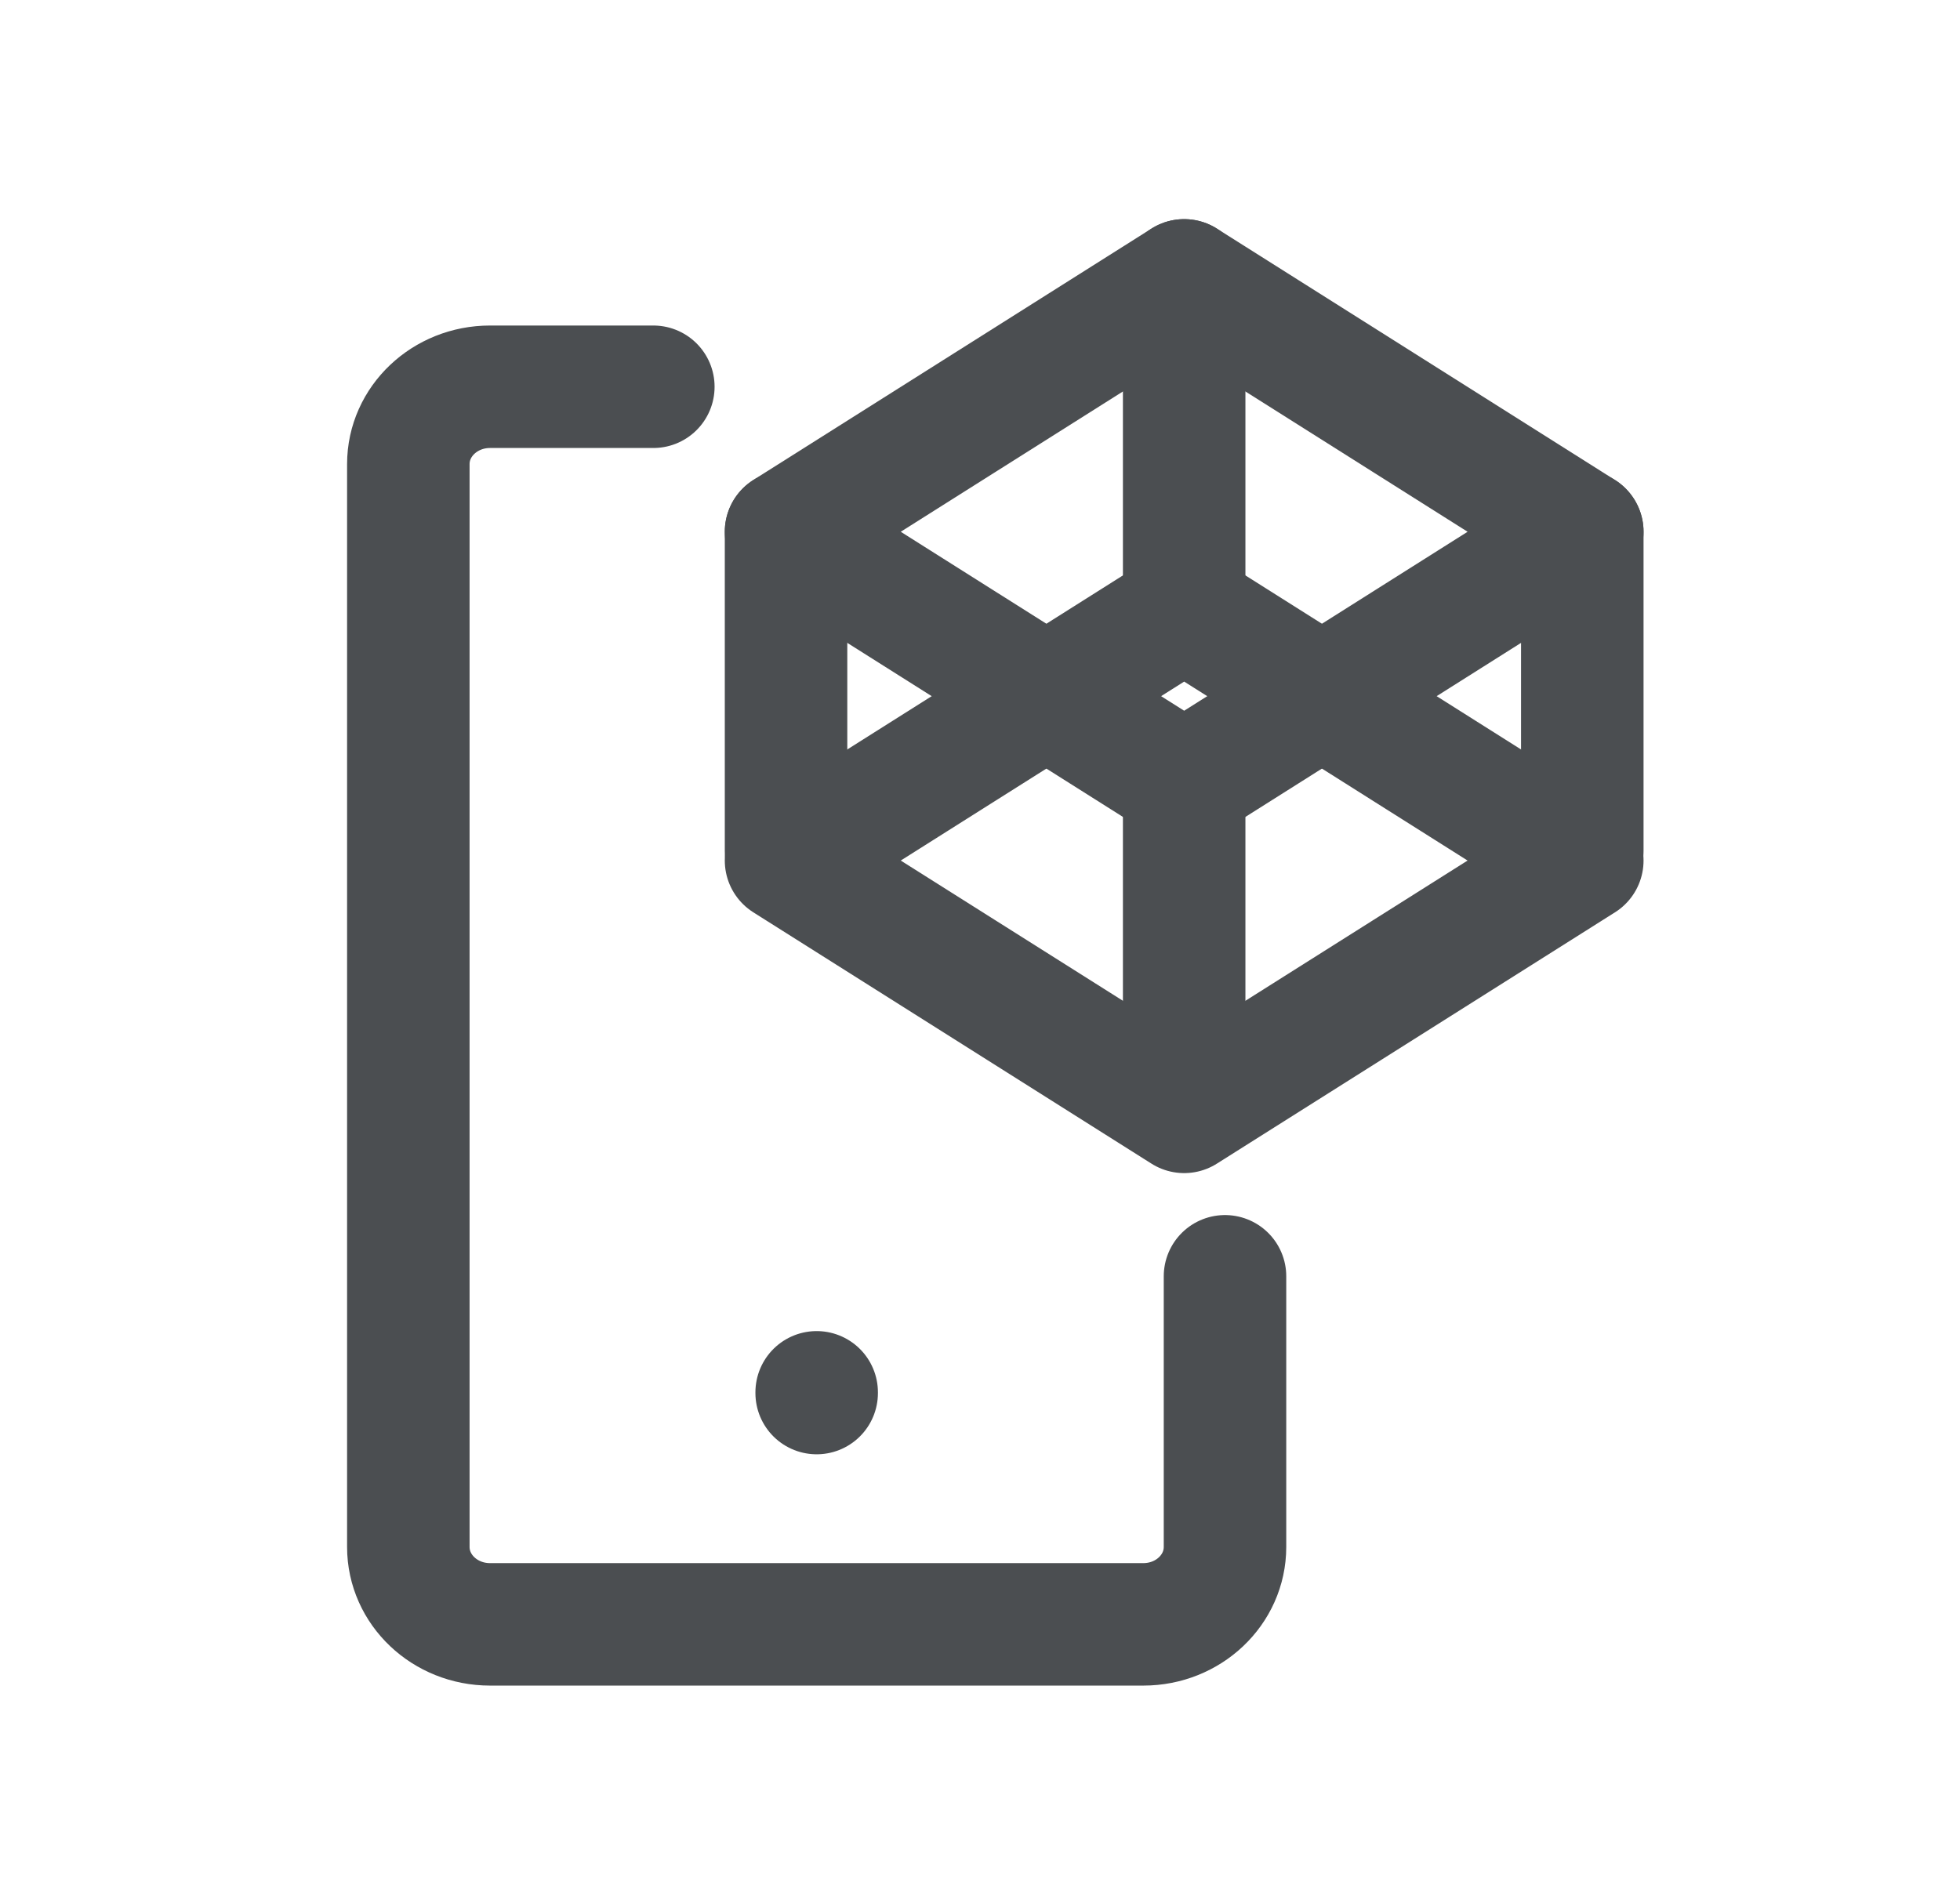
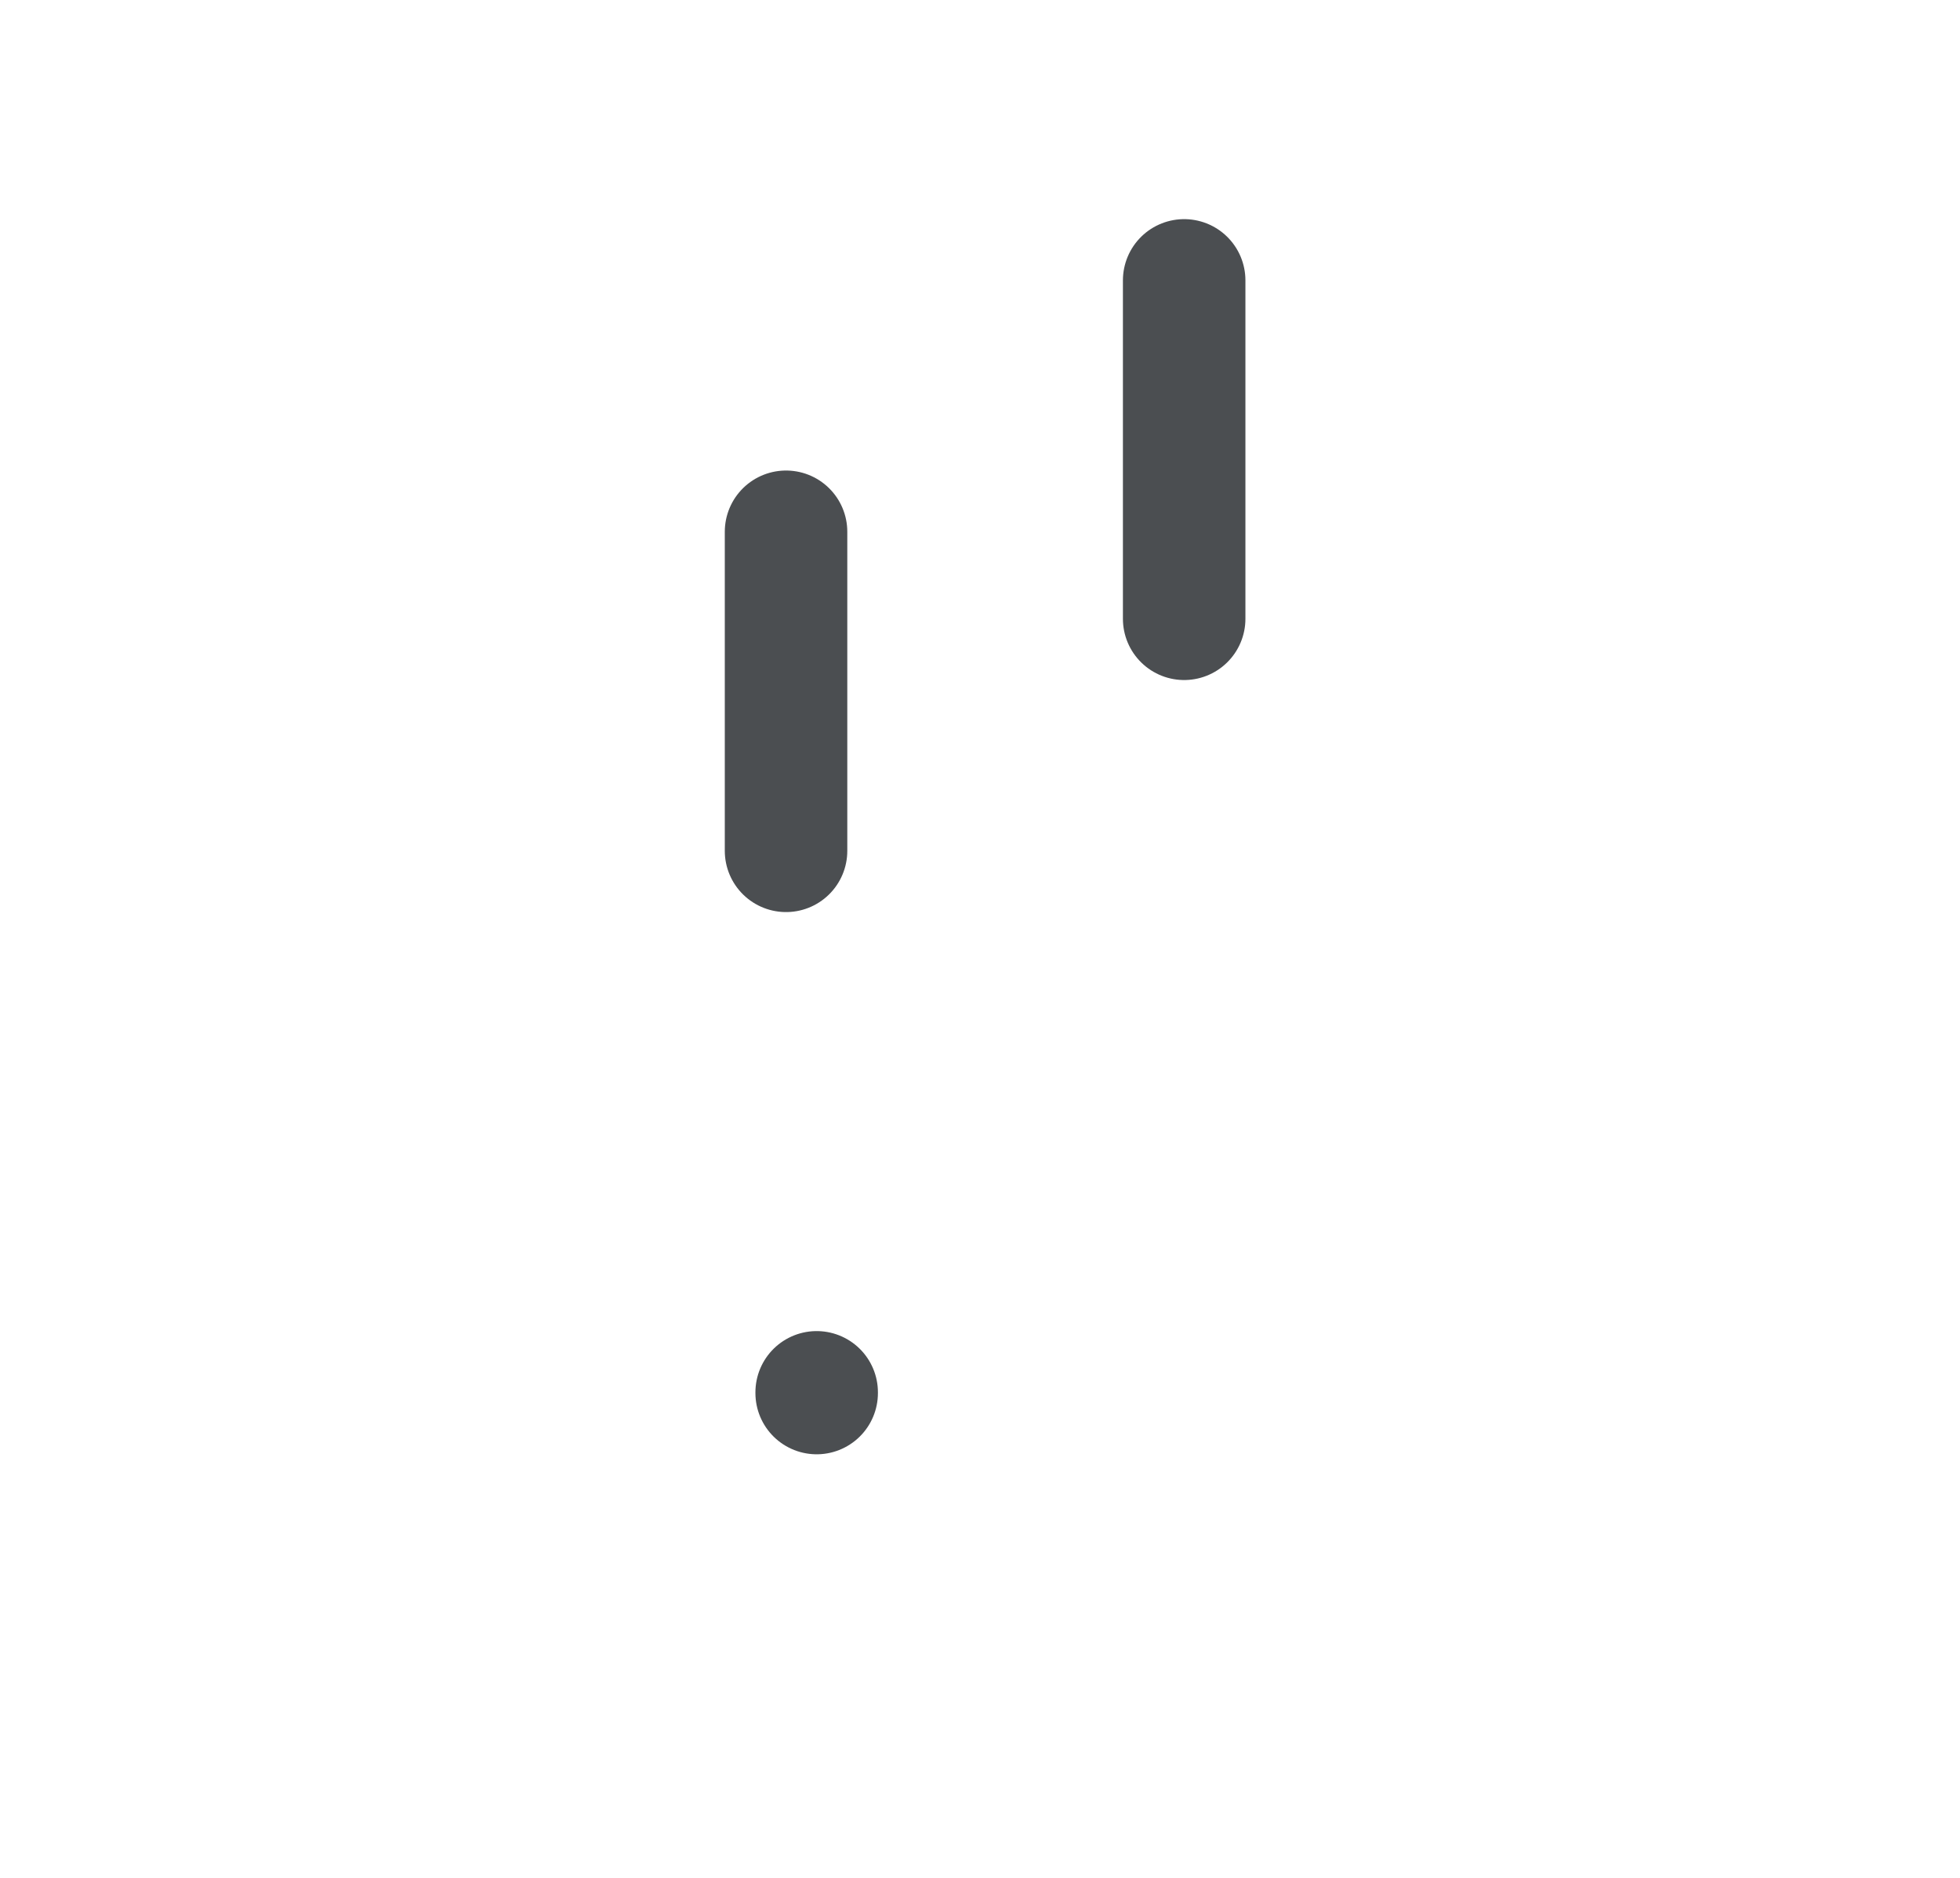
<svg xmlns="http://www.w3.org/2000/svg" width="24" height="23" viewBox="0 0 24 23" fill="none">
-   <path d="M15 15.632V18.947C15 19.471 14.552 19.895 14 19.895H6C5.448 19.895 5 19.471 5 18.947V5.684C5 5.161 5.448 4.737 6 4.737H8" stroke="#4B4E51" stroke-width="1.5" stroke-linecap="round" stroke-linejoin="round" />
  <path d="M10 17.053V17.062" stroke="#4B4E51" stroke-width="1.5" stroke-linecap="round" stroke-linejoin="round" />
-   <path d="M9.625 10.54L14.5 13.618L19.375 10.54L14.5 7.461L9.625 10.54" stroke="#4B4E51" stroke-width="1.5" stroke-linecap="round" stroke-linejoin="round" />
-   <path d="M9.625 6.513L14.5 9.592L19.375 6.513L14.5 3.434L9.625 6.513" stroke="#4B4E51" stroke-width="1.5" stroke-linecap="round" stroke-linejoin="round" />
  <path d="M9.625 6.513V10.421" stroke="#4B4E51" stroke-width="1.5" stroke-linecap="round" stroke-linejoin="round" />
-   <path d="M19.375 6.513V10.421" stroke="#4B4E51" stroke-width="1.5" stroke-linecap="round" stroke-linejoin="round" />
  <path d="M14.5 3.434V7.579" stroke="#4B4E51" stroke-width="1.5" stroke-linecap="round" stroke-linejoin="round" />
-   <path d="M14.5 9.592V12.671" stroke="#4B4E51" stroke-width="1.5" stroke-linecap="round" stroke-linejoin="round" />
</svg>